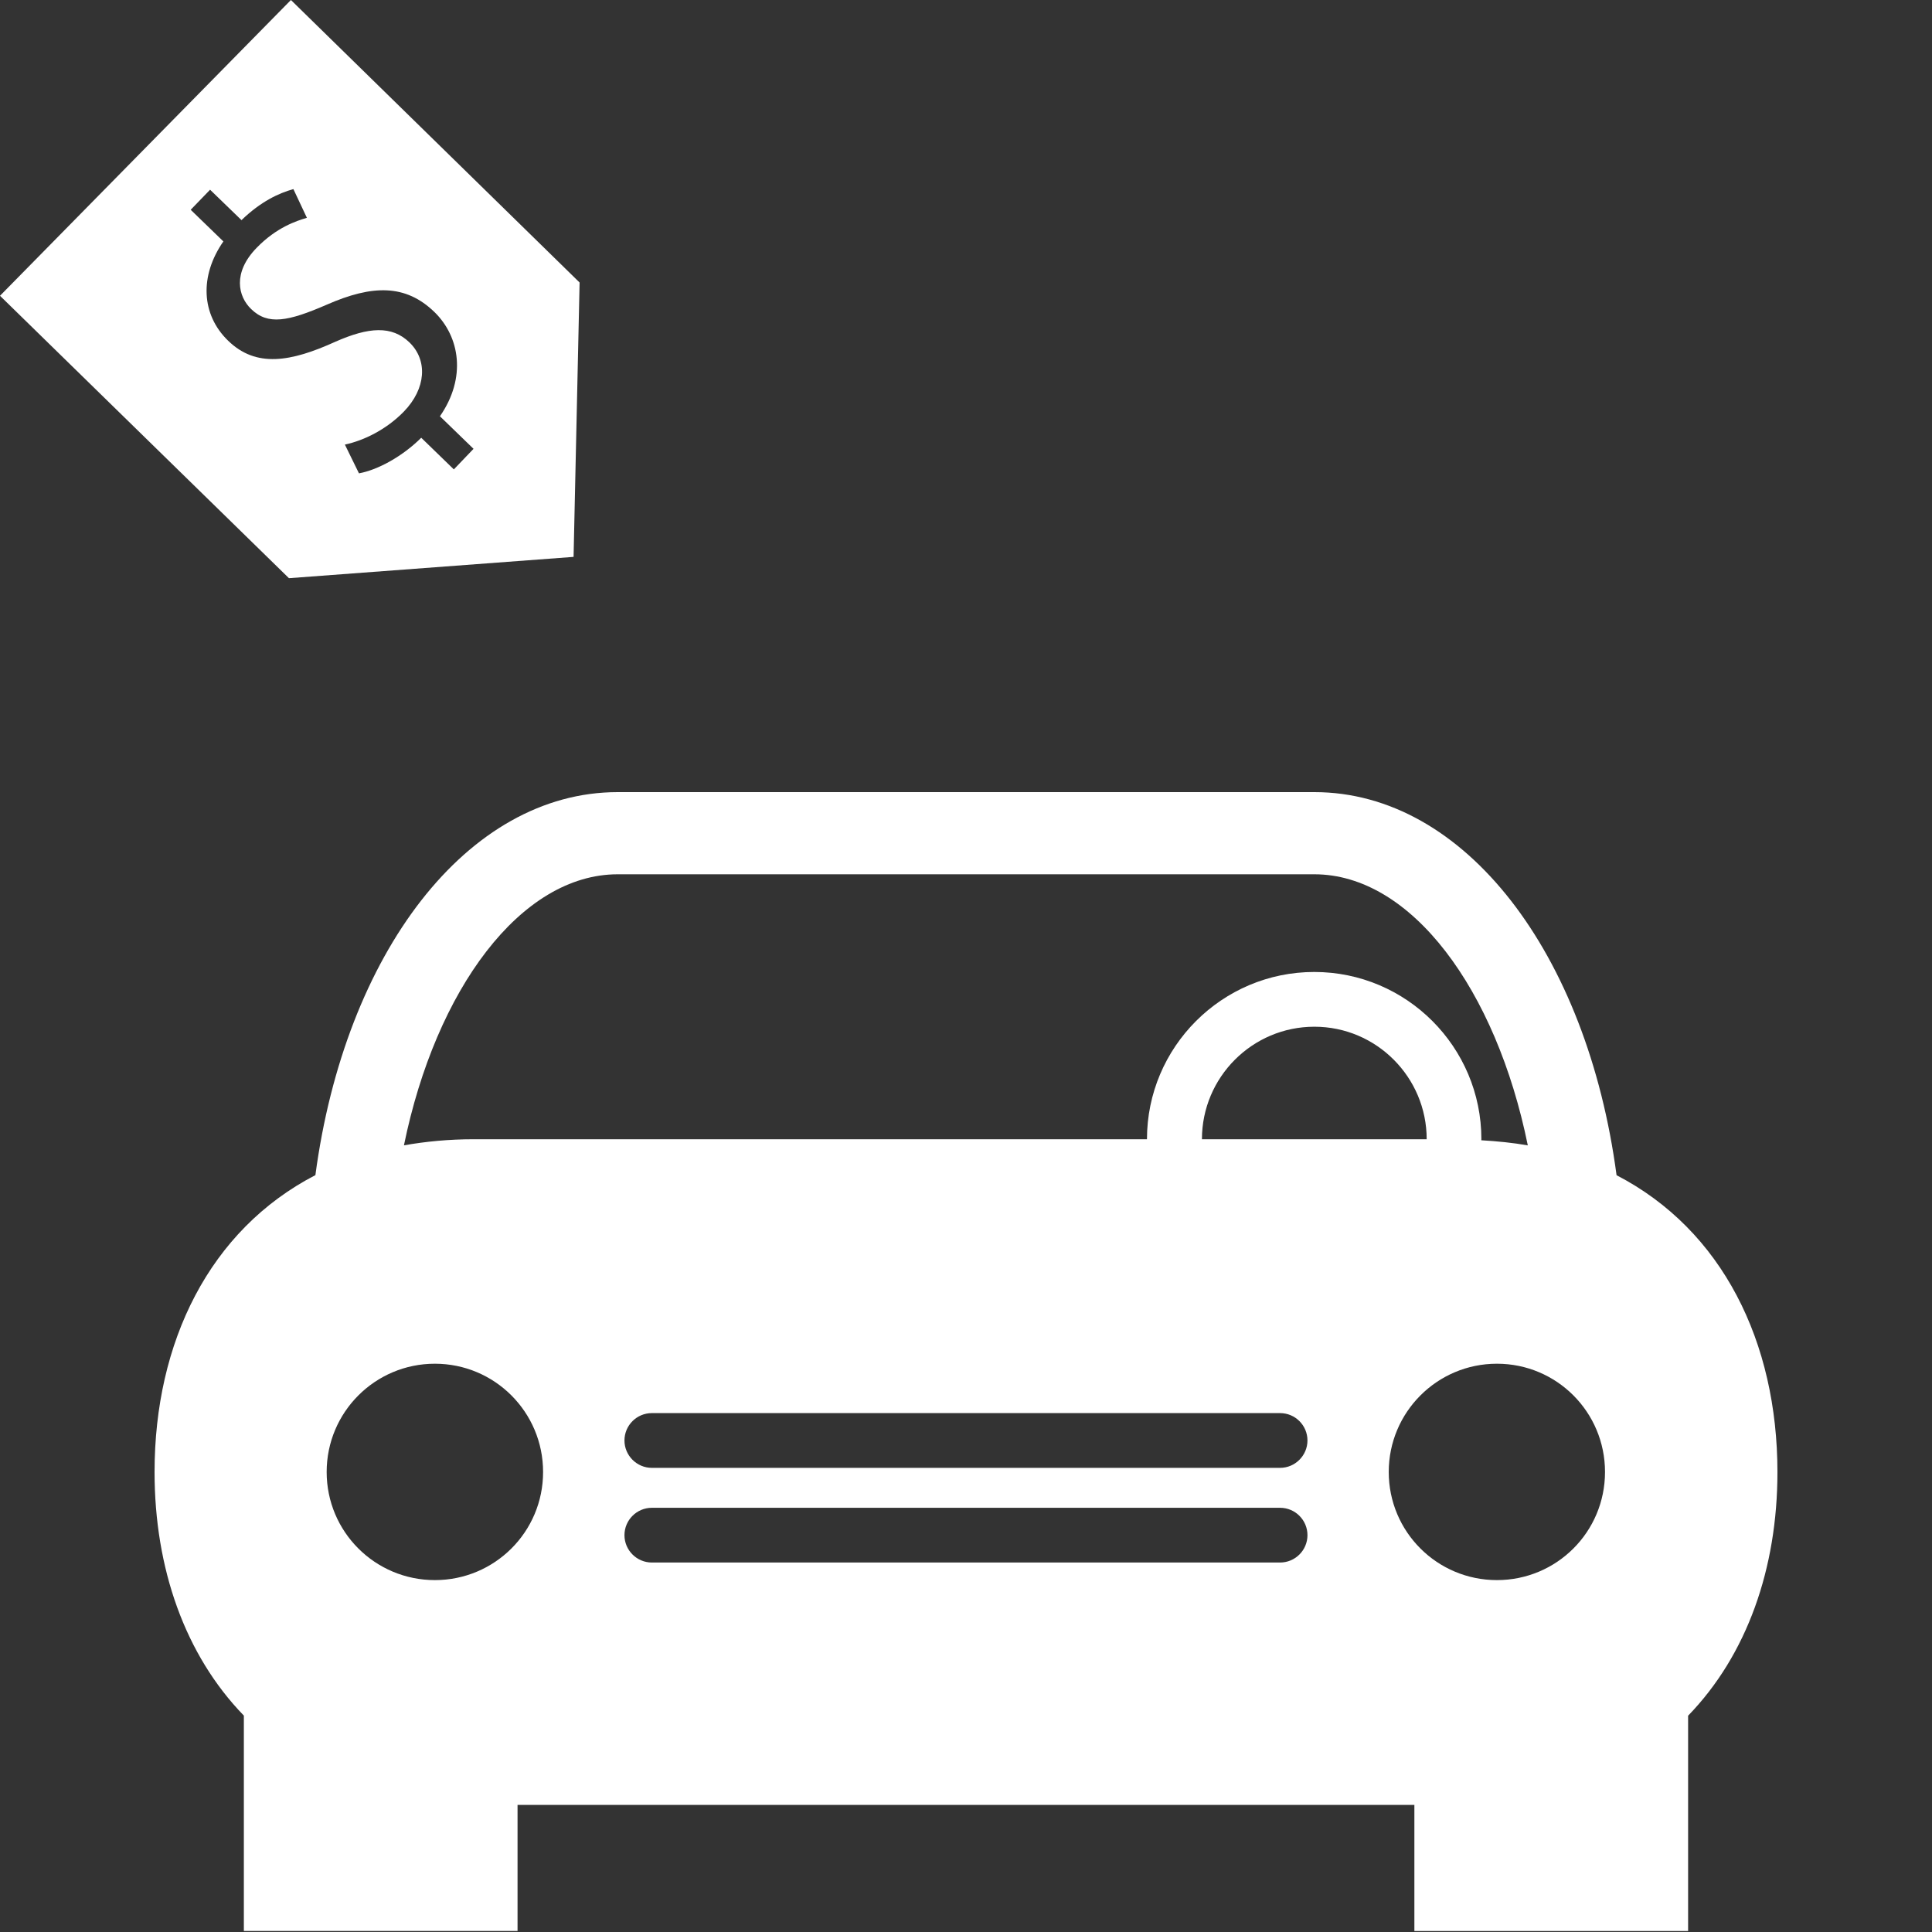
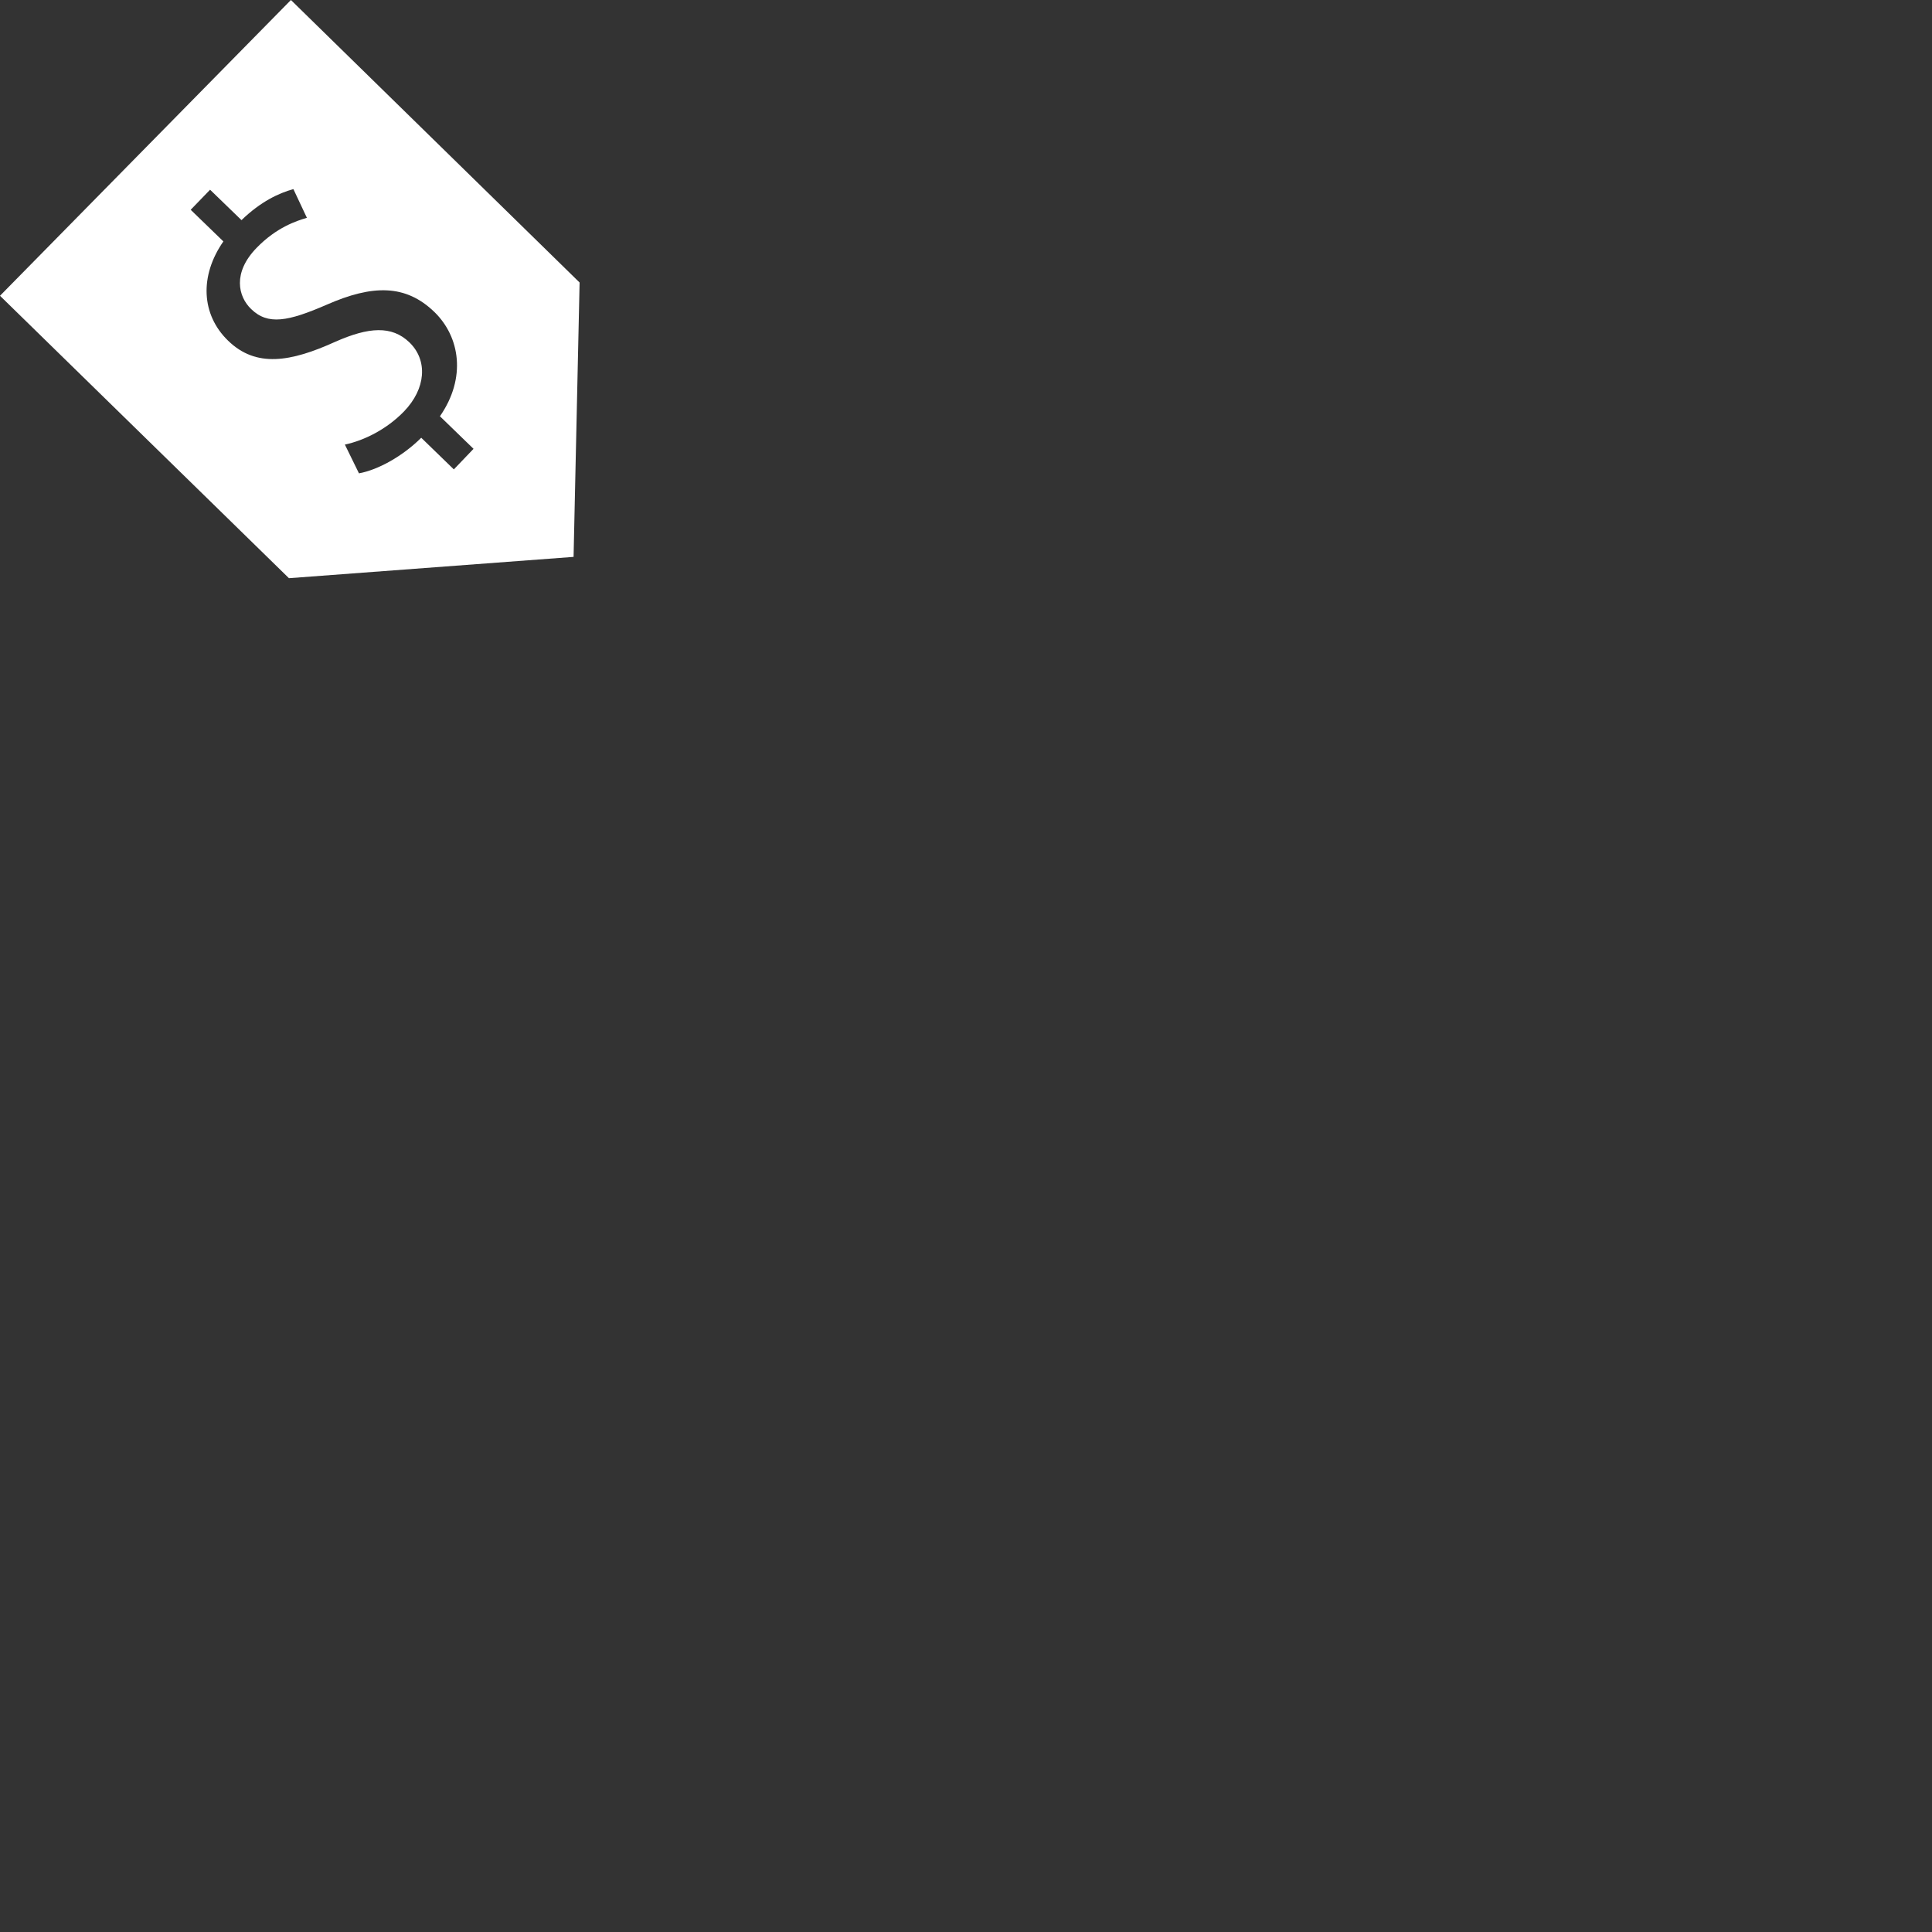
<svg xmlns="http://www.w3.org/2000/svg" width="100" height="100" viewBox="0 0 100 100" fill="none">
  <rect x="0" y="0" width="100" height="100" fill="#333333" stroke="none" />
  <g clip-path="url(#clip0_104_578)">
-     <path d="M83.673 60.829C82.151 49.362 75.826 41 68.031 41H31.974C24.174 41 17.853 49.363 16.325 60.824C10.84 63.666 8 69.47 8 76.189C8 81.18 9.575 85.661 12.622 88.8V99.946H26.788V93.421H73.208V99.949H87.376V88.805C90.425 85.661 92 81.182 92 76.193C91.998 69.475 89.158 63.668 83.673 60.829ZM31.974 45.253H68.028C73.048 45.253 77.437 51.212 79.079 59.285C78.31 59.149 77.505 59.069 76.67 59.02C76.67 59.003 76.676 58.985 76.676 58.967C76.676 54.191 72.797 50.309 68.026 50.309C63.252 50.309 59.367 54.195 59.367 58.967H24.506C23.235 58.967 22.039 59.083 20.908 59.282C22.561 51.209 26.956 45.253 31.974 45.253ZM73.845 58.967H62.212C62.212 55.757 64.818 53.143 68.032 53.143C71.24 53.142 73.845 55.757 73.845 58.967ZM22.51 81.786C19.415 81.786 16.908 79.287 16.908 76.189C16.908 73.095 19.414 70.586 22.51 70.586C25.601 70.586 28.11 73.088 28.11 76.189C28.112 79.29 25.602 81.786 22.51 81.786ZM66.257 80.876H33.739C32.96 80.876 32.322 80.24 32.322 79.46C32.322 78.678 32.96 78.043 33.739 78.043H66.257C67.038 78.043 67.674 78.678 67.674 79.46C67.674 80.242 67.037 80.876 66.257 80.876ZM66.257 75.976H33.739C32.96 75.976 32.322 75.336 32.322 74.559C32.322 73.775 32.96 73.142 33.739 73.142H66.257C67.038 73.142 67.674 73.775 67.674 74.559C67.674 75.335 67.037 75.976 66.257 75.976ZM77.481 81.786C74.387 81.786 71.881 79.287 71.881 76.189C71.881 73.095 74.387 70.586 77.481 70.586C80.575 70.586 83.075 73.088 83.075 76.189C83.075 79.29 80.575 81.786 77.481 81.786Z" fill="white" />
    <path d="M15.058 0L0 15.309L14.956 29.927L29.688 28.824L30 14.623L15.058 0ZM23.491 24.296L21.803 22.658C20.846 23.611 19.571 24.32 18.58 24.5L17.851 23.012C18.833 22.802 19.996 22.236 20.905 21.302C22.056 20.113 22.148 18.649 21.194 17.724C20.273 16.834 19.074 16.934 17.373 17.682C15.048 18.739 13.257 19.045 11.808 17.635C10.414 16.287 10.319 14.282 11.562 12.496L9.87 10.858L10.874 9.82L12.5 11.394C13.503 10.425 14.435 9.996 15.186 9.788L15.885 11.274C15.349 11.432 14.318 11.762 13.282 12.829C12.028 14.117 12.326 15.351 12.999 15.996C13.864 16.839 14.9 16.645 16.913 15.77C19.283 14.73 20.996 14.707 22.488 16.152C23.804 17.435 24.153 19.551 22.771 21.546L24.51 23.231L23.491 24.296Z" fill="white" />
  </g>
  <defs>
    <clipPath id="clip0_104_578">
      <rect width="100" height="100" fill="white" />
    </clipPath>
  </defs>
</svg>